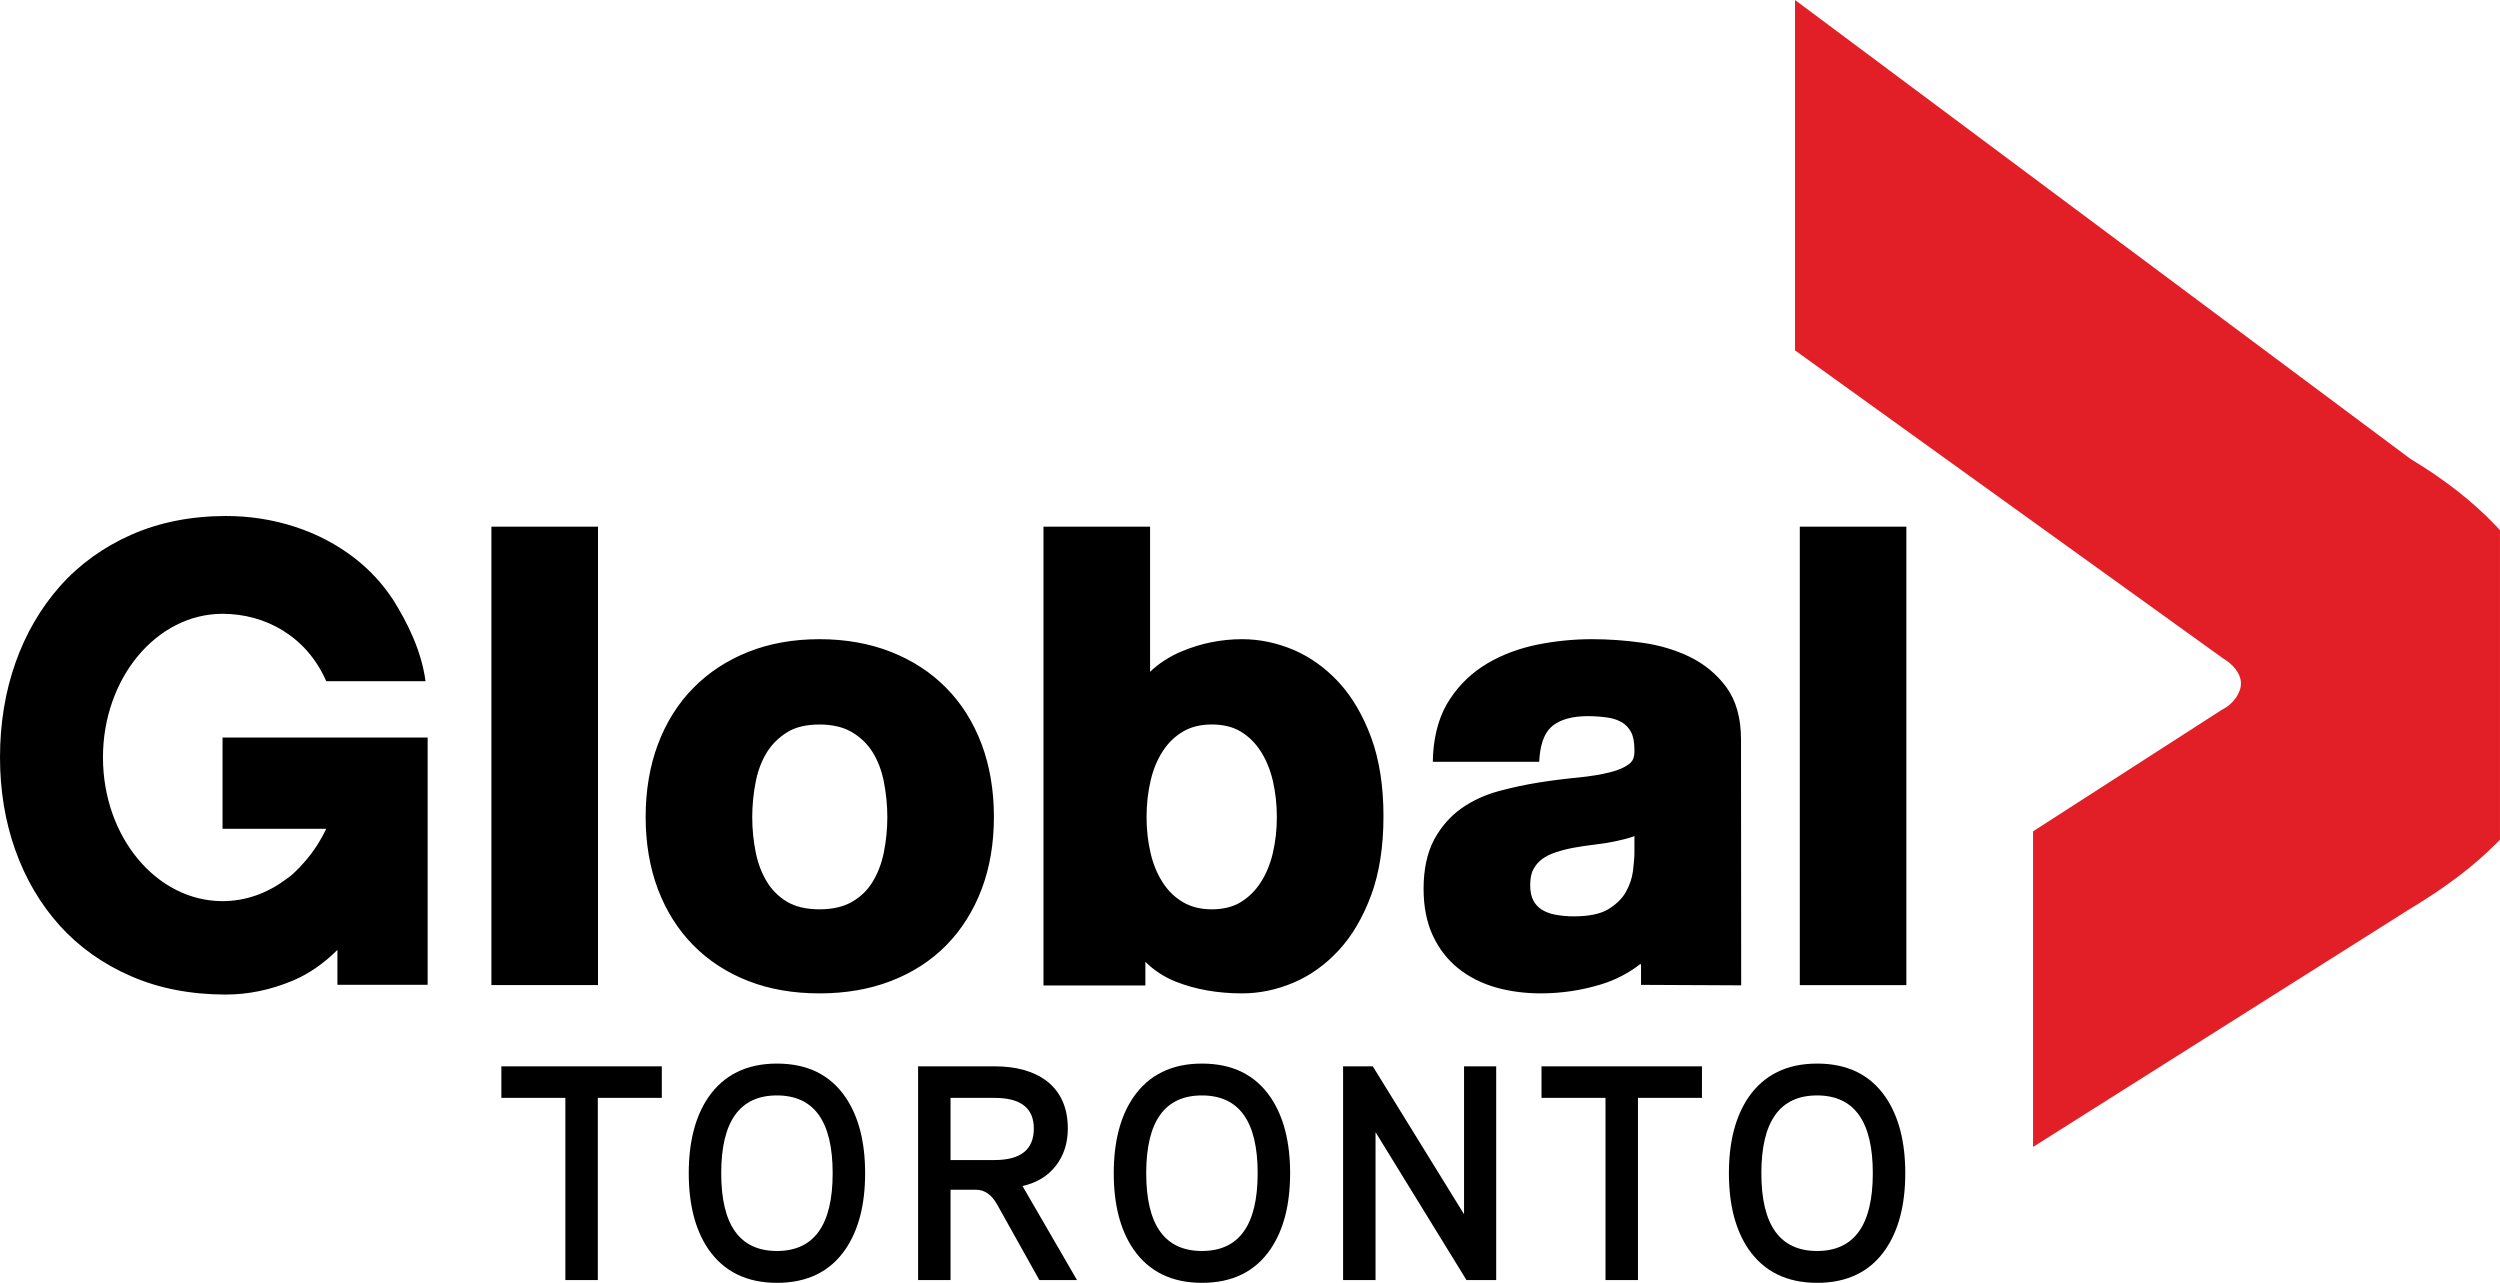
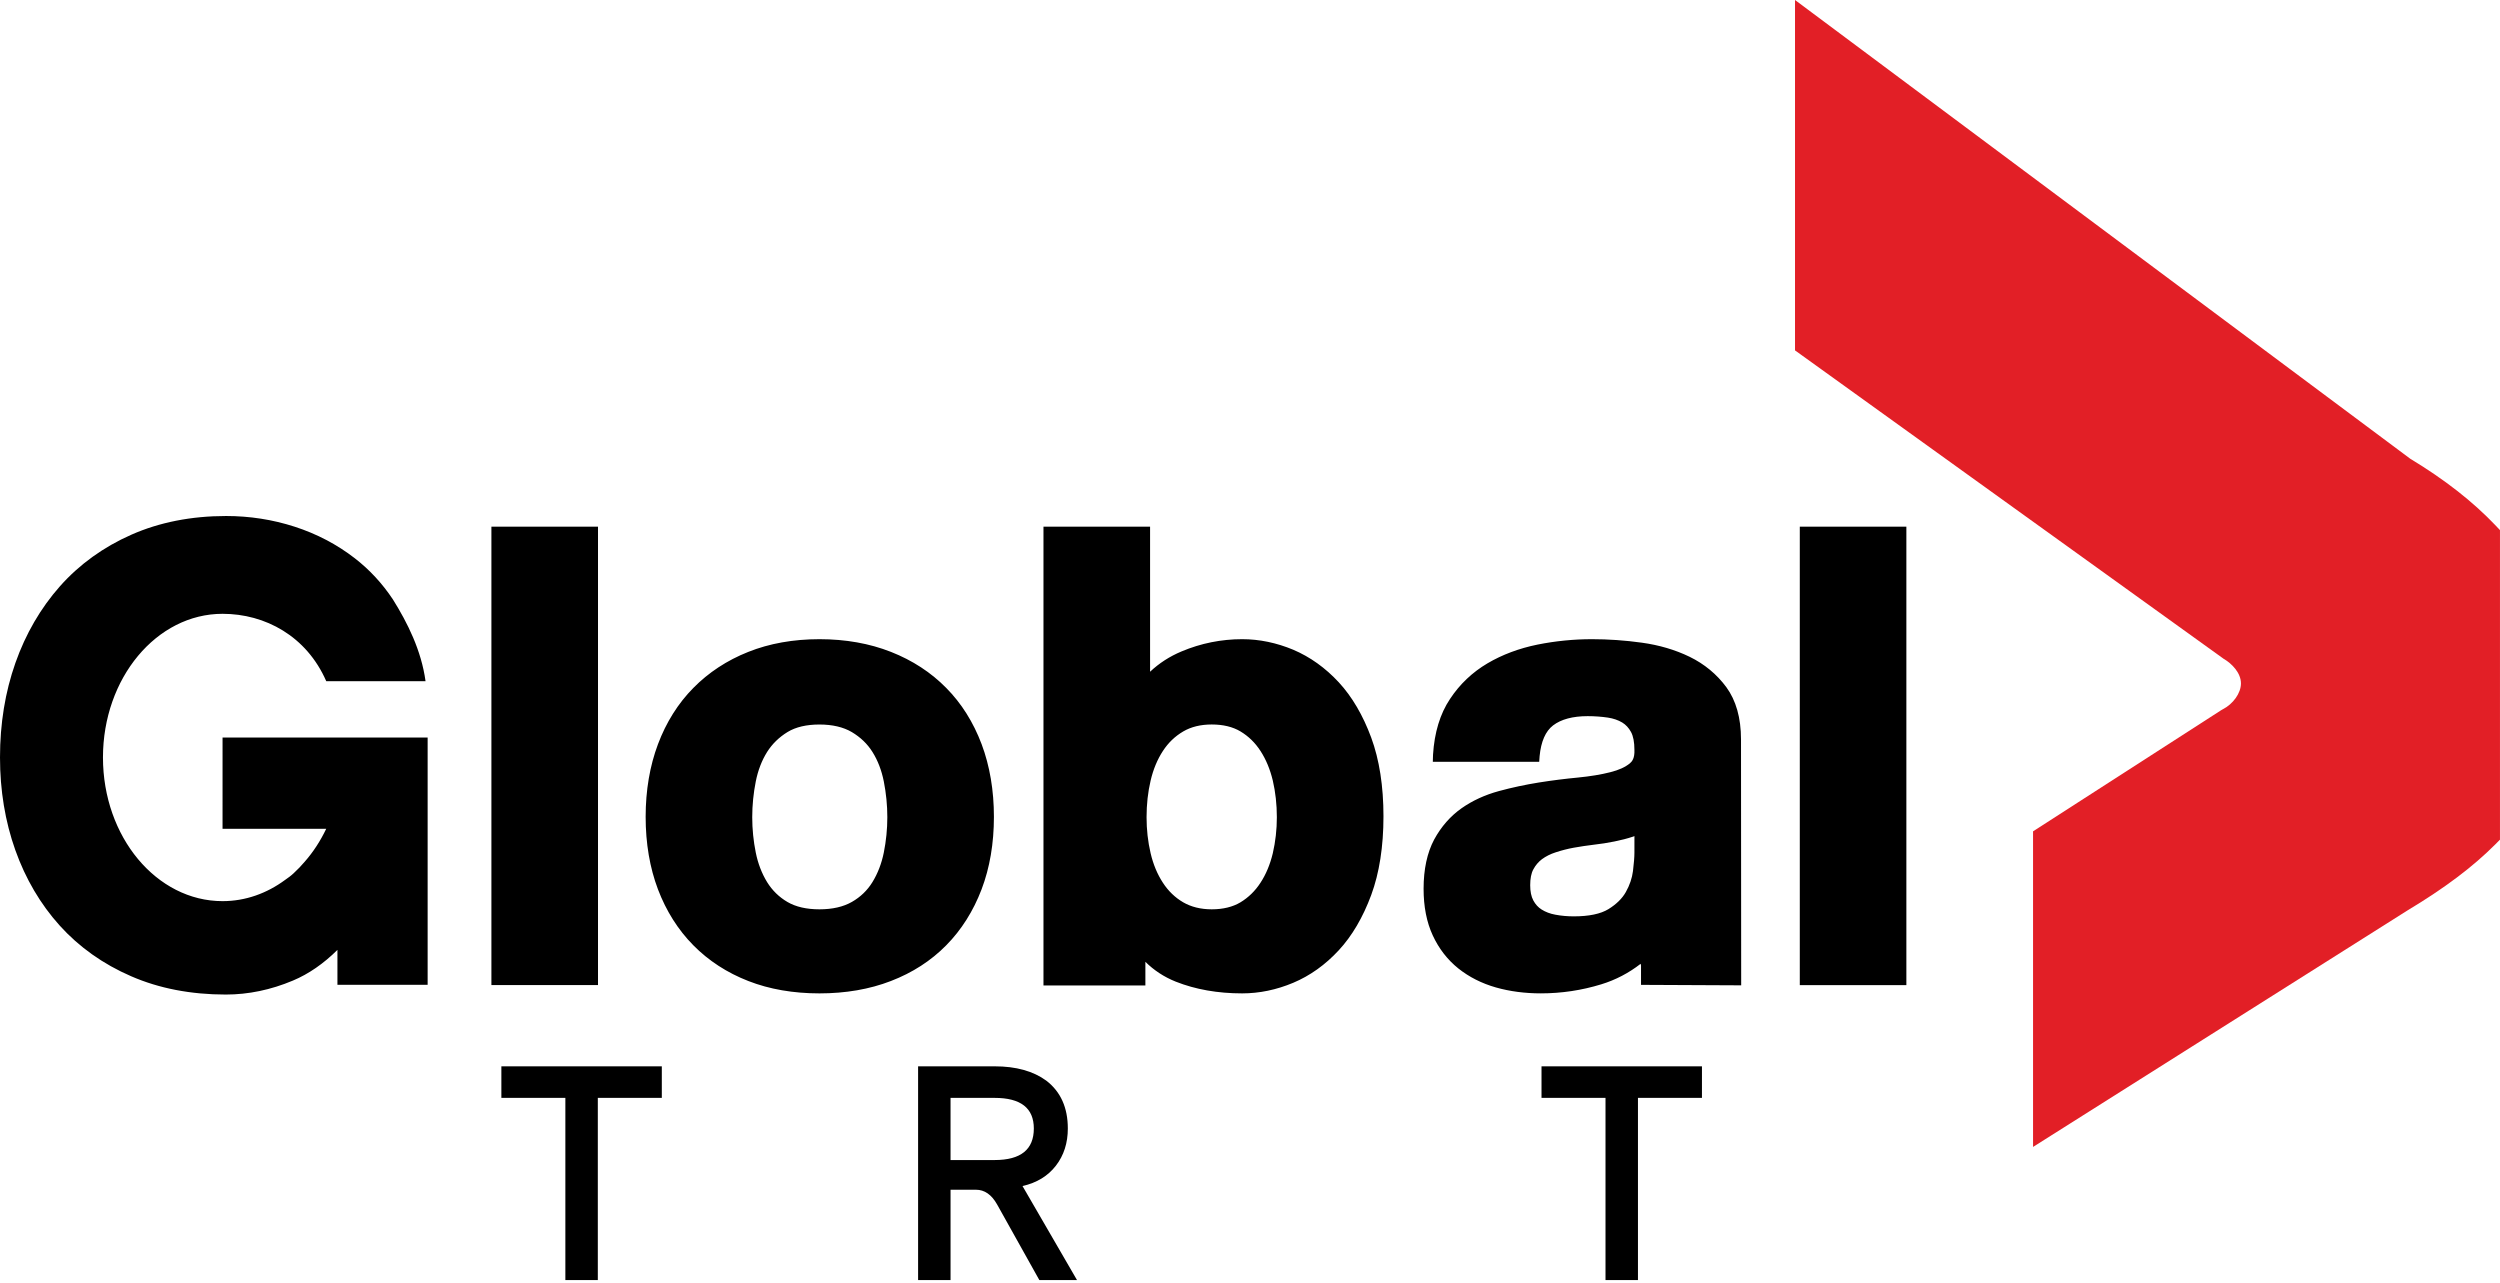
<svg xmlns="http://www.w3.org/2000/svg" version="1.1" id="Layer_1" x="0px" y="0px" width="499.232px" height="256.215px" viewBox="0 0 499.232 256.215" enable-background="new 0 0 499.232 256.215" xml:space="preserve">
  <path fill="#E21F26" d="M498.341,104.924c-4.549-4.779-10.127-9.143-17.023-13.31L358.451,0v69.969l85.404,61.452l0.109,0.084  l0.125,0.074c1.578,0.927,3.412,2.776,3.412,4.892c0,1.937-1.547,4.121-3.685,5.2l-0.149,0.084l-0.137,0.082l-37.544,24.175v63.021  l74.778-47.231c7.428-4.464,13.008-8.661,17.513-13.168l0.951-0.962v-61.805L498.341,104.924" />
  <path d="M188.96,137.381c-3.036-3.092-6.755-5.518-11.035-7.201c-4.275-1.686-9.076-2.54-14.286-2.54  c-5.204,0-9.994,0.854-14.214,2.54c-4.25,1.687-7.935,4.109-10.973,7.201c-3.046,3.081-5.424,6.868-7.063,11.239  c-1.627,4.332-2.458,9.214-2.458,14.495c0,5.309,0.831,10.177,2.458,14.475c1.641,4.324,4.018,8.098,7.063,11.174  c3.043,3.088,6.734,5.484,10.984,7.137c4.213,1.648,9.004,2.471,14.202,2.471c5.204,0,10.007-0.82,14.269-2.471  c4.297-1.652,8.018-4.049,11.052-7.137c3.04-3.078,5.411-6.852,7.059-11.174c1.636-4.311,2.461-9.173,2.461-14.475  c0-5.275-0.825-10.156-2.45-14.495C194.376,144.236,192,140.449,188.96,137.381 M176.489,170.254  c-0.442,2.184-1.203,4.165-2.271,5.9c-1.004,1.638-2.385,2.974-4.105,3.953c-1.695,0.972-3.872,1.478-6.474,1.478  c-2.582,0-4.734-0.496-6.389-1.466c-1.687-0.985-3.044-2.321-4.063-3.965c-1.063-1.735-1.83-3.729-2.265-5.9  c-0.463-2.281-0.707-4.656-0.707-7.066s0.243-4.808,0.707-7.135c0.437-2.203,1.196-4.181,2.256-5.879  c1.019-1.613,2.393-2.959,4.099-4.001c1.646-0.997,3.792-1.493,6.363-1.493c2.591,0,4.755,0.512,6.457,1.508  c1.75,1.045,3.113,2.351,4.135,3.986c1.061,1.688,1.815,3.659,2.259,5.879c0.463,2.354,0.702,4.75,0.702,7.135  C177.192,165.572,176.952,167.947,176.489,170.254z M44.44,165.503h20.705c-1.162,2.433-2.597,4.642-4.284,6.562  c-0.642,0.772-1.375,1.523-2.232,2.326c-0.521,0.492-1.112,0.92-1.716,1.336c-3.633,2.672-7.898,4.224-12.471,4.224  c-13.193,0-23.881-12.845-23.881-28.691c0-15.832,10.688-28.687,23.881-28.687c8.513,0,16.774,4.458,20.705,13.453h19.83  c-0.839-6.14-3.596-11.653-6.523-16.333c-2.101-3.164-4.647-5.923-7.598-8.208c-3.569-2.769-7.617-4.886-12.017-6.307  c-4.395-1.425-9.005-2.136-13.679-2.136c-6.952,0-13.314,1.254-18.918,3.728c-5.599,2.469-10.402,5.942-14.275,10.305  c-3.852,4.352-6.845,9.5-8.892,15.307C1.033,138.171,0,144.512,0,151.253c0,6.571,1.027,12.8,3.058,18.505  c2.043,5.743,5.027,10.811,8.868,15.074c3.857,4.273,8.646,7.684,14.26,10.115c5.584,2.435,11.947,3.658,18.905,3.658  c4.497,0,9.001-0.934,13.398-2.789c3.161-1.325,6.133-3.387,8.893-6.129v6.97h18.013v-49.378l-40.954,0.008L44.44,165.503  L44.44,165.503z M98.13,196.712h21.287v-91.544H98.13V196.712z M380.688,105.173h-21.282v91.544h21.282V105.173z M267.345,136.252  c-2.674-2.891-5.736-5.074-9.085-6.5c-3.338-1.394-6.769-2.112-10.204-2.112c-4.164,0-8.246,0.818-12.105,2.444  c-2.385,0.997-4.478,2.352-6.289,4.057v-28.967h-21.288v91.616h20.351v-4.722c1.699,1.685,3.719,3.024,6.072,3.963  c3.909,1.55,8.357,2.341,13.249,2.341c3.436,0,6.867-0.712,10.196-2.114c3.366-1.412,6.42-3.598,9.097-6.492  c2.652-2.863,4.833-6.58,6.479-11.026c1.629-4.403,2.451-9.707,2.451-15.728c0-6.02-0.822-11.313-2.451-15.729  C272.177,142.85,270.004,139.131,267.345,136.252z M254.171,170.382c-0.537,2.233-1.357,4.218-2.464,5.901  c-1.063,1.642-2.413,2.947-3.998,3.906c-1.538,0.92-3.466,1.396-5.738,1.396c-2.204,0-4.11-0.485-5.704-1.405  c-1.617-0.943-2.979-2.261-4.041-3.896c-1.108-1.687-1.94-3.683-2.457-5.901c-0.541-2.303-0.809-4.724-0.809-7.193  c0-2.564,0.269-5.021,0.809-7.31c0.522-2.237,1.35-4.231,2.457-5.92c1.073-1.646,2.402-2.92,4.048-3.892  c1.586-0.93,3.499-1.394,5.696-1.394c2.264,0,4.199,0.462,5.738,1.384c1.616,0.972,2.926,2.244,3.998,3.897  c1.104,1.688,1.927,3.683,2.464,5.924c0.533,2.291,0.808,4.763,0.808,7.304C254.978,165.658,254.704,168.066,254.171,170.382z   M344.727,137.209c-1.896-2.563-4.365-4.613-7.326-6.055c-2.881-1.4-6.093-2.34-9.534-2.815c-3.351-0.468-6.699-0.699-9.964-0.699  c-3.628,0-7.28,0.36-10.876,1.081c-3.678,0.748-7.03,2.006-9.979,3.739c-3.012,1.774-5.542,4.167-7.485,7.112  c-1.988,2.967-3.123,6.707-3.396,11.143l-0.041,1.406h21.243l0.083-1.13c0.278-2.912,1.182-4.972,2.684-6.128  c1.604-1.228,3.938-1.853,6.912-1.853c1.439,0,2.803,0.108,4.043,0.291c1.092,0.166,2.046,0.497,2.858,0.979  c0.728,0.447,1.294,1.057,1.747,1.882c0.456,0.825,0.688,2.03,0.688,3.595c0.067,1.672-0.477,2.311-0.903,2.672  c-0.926,0.767-2.231,1.354-3.911,1.774c-1.859,0.479-4.017,0.825-6.453,1.067c-2.563,0.242-5.193,0.576-7.825,0.992  c-2.651,0.428-5.343,0.995-7.965,1.709c-2.785,0.758-5.285,1.905-7.445,3.42c-2.229,1.571-4.085,3.674-5.485,6.256  c-1.399,2.625-2.115,5.938-2.115,9.832c0,3.556,0.611,6.688,1.83,9.313c1.224,2.646,2.942,4.867,5.117,6.607  c2.137,1.701,4.666,2.985,7.515,3.793c2.768,0.785,5.784,1.177,8.959,1.177c4.092,0,8.142-0.604,12.054-1.806  c2.883-0.883,5.517-2.27,7.87-4.1c0.021,0.12,0.056,0.229,0.075,0.346v3.86l20.002,0.095l-0.035-49.145  C347.663,143.376,346.678,139.869,344.727,137.209z M326.382,170.254c0,0.887-0.1,2.122-0.291,3.703  c-0.18,1.391-0.646,2.796-1.418,4.168c-0.728,1.305-1.916,2.458-3.48,3.422c-1.556,0.957-3.887,1.443-6.92,1.443  c-1.26,0-2.494-0.105-3.682-0.332c-1.048-0.189-1.973-0.547-2.742-1.032c-0.699-0.435-1.235-1.034-1.653-1.806  c-0.425-0.791-0.628-1.813-0.628-3.047c0-1.321,0.203-2.39,0.628-3.166c0.43-0.813,1.014-1.498,1.717-2.03  c0.767-0.563,1.683-1.033,2.742-1.372c1.185-0.391,2.395-0.702,3.6-0.922c1.346-0.236,2.692-0.446,4.02-0.6  c1.364-0.148,2.75-0.373,4.092-0.641c1.336-0.266,2.604-0.595,3.775-0.984c0.089-0.029,0.159-0.065,0.242-0.091L326.382,170.254  L326.382,170.254z" />
  <g>
    <path d="M132.159,219.239H119.38v36.382h-6.481v-36.382H100.12v-6.298h32.04L132.159,219.239L132.159,219.239z" />
-     <path d="M172.759,234.281c0,6.277-1.305,11.333-3.913,15.164c-3.057,4.484-7.623,6.727-13.697,6.727   c-6.033,0-10.599-2.242-13.696-6.727c-2.609-3.831-3.914-8.887-3.914-15.164s1.304-11.332,3.914-15.164   c3.097-4.483,7.663-6.727,13.696-6.727c6.074,0,10.64,2.242,13.697,6.727C171.454,222.949,172.759,228.004,172.759,234.281z    M166.278,234.281c0-10.354-3.709-15.531-11.128-15.531s-11.128,5.178-11.128,15.531s3.709,15.531,11.128,15.531   C162.568,249.813,166.278,244.636,166.278,234.281z" />
    <path d="M215.071,255.621h-7.521l-8.438-15.104c-1.101-1.957-2.507-2.936-4.219-2.936h-5.075v18.038h-6.481v-42.681h15.286   c4.28,0,7.725,0.959,10.334,2.875c2.853,2.201,4.28,5.381,4.28,9.539c0,2.895-0.794,5.371-2.384,7.429   c-1.59,2.059-3.812,3.415-6.665,4.065L215.071,255.621z M206.449,225.354c0-4.076-2.609-6.114-7.827-6.114h-8.805v12.413h8.805   C203.841,231.652,206.449,229.553,206.449,225.354z" />
-     <path d="M257.629,234.281c0,6.277-1.306,11.333-3.914,15.164c-3.057,4.484-7.623,6.727-13.696,6.727   c-6.033,0-10.599-2.242-13.696-6.727c-2.609-3.831-3.914-8.887-3.914-15.164s1.304-11.332,3.914-15.164   c3.097-4.483,7.663-6.727,13.696-6.727c6.074,0,10.64,2.242,13.696,6.727C256.323,222.949,257.629,228.004,257.629,234.281z    M251.147,234.281c0-10.354-3.71-15.531-11.129-15.531s-11.128,5.178-11.128,15.531s3.709,15.531,11.128,15.531   S251.147,244.636,251.147,234.281z" />
-     <path d="M298.778,255.621h-5.932l-18.16-29.533v29.533h-6.48v-42.68h5.932l18.221,29.533v-29.533h6.42V255.621L298.778,255.621z" />
    <path d="M339.867,219.239h-12.779v36.382h-6.48v-36.382h-12.779v-6.298h32.04L339.867,219.239L339.867,219.239z" />
-     <path d="M380.469,234.281c0,6.277-1.306,11.333-3.914,15.164c-3.057,4.484-7.623,6.727-13.695,6.727   c-6.033,0-10.6-2.242-13.696-6.727c-2.609-3.831-3.913-8.887-3.913-15.164s1.304-11.332,3.913-15.164   c3.098-4.483,7.663-6.727,13.696-6.727c6.072,0,10.64,2.242,13.695,6.727C379.163,222.949,380.469,228.004,380.469,234.281z    M373.987,234.281c0-10.354-3.71-15.531-11.129-15.531c-7.421,0-11.128,5.178-11.128,15.531s3.708,15.531,11.128,15.531   C370.277,249.813,373.987,244.636,373.987,234.281z" />
  </g>
</svg>